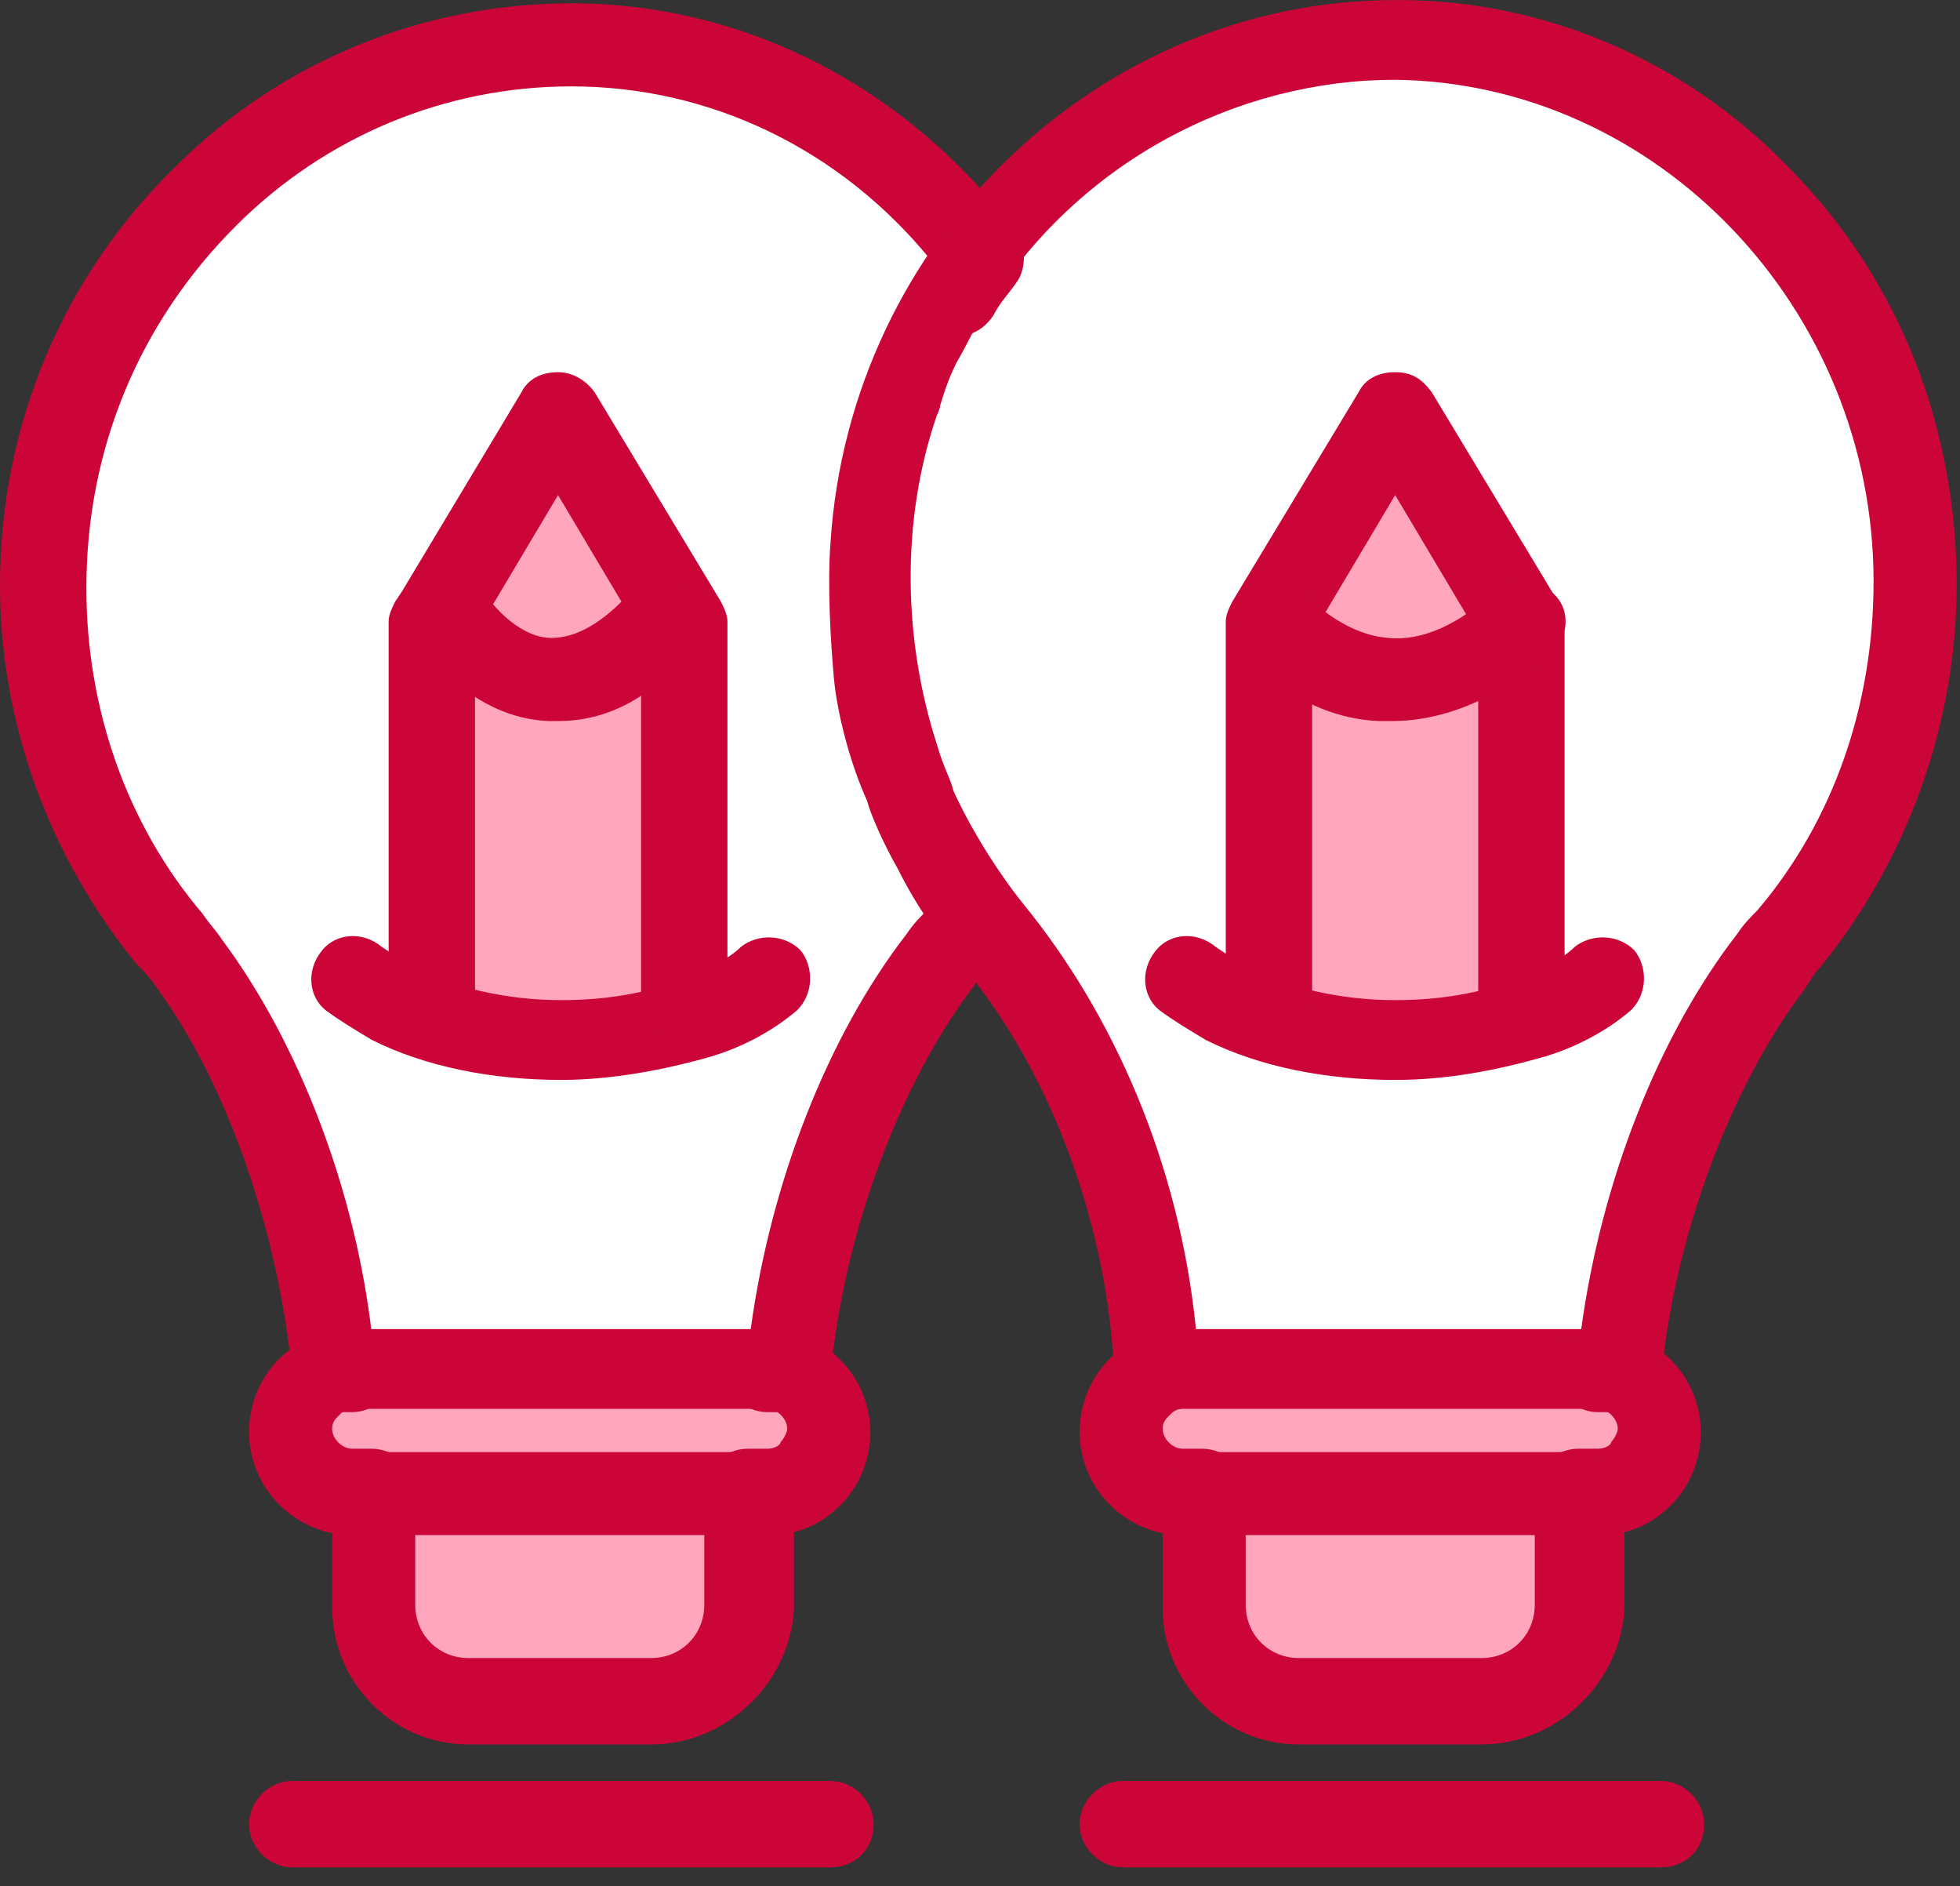
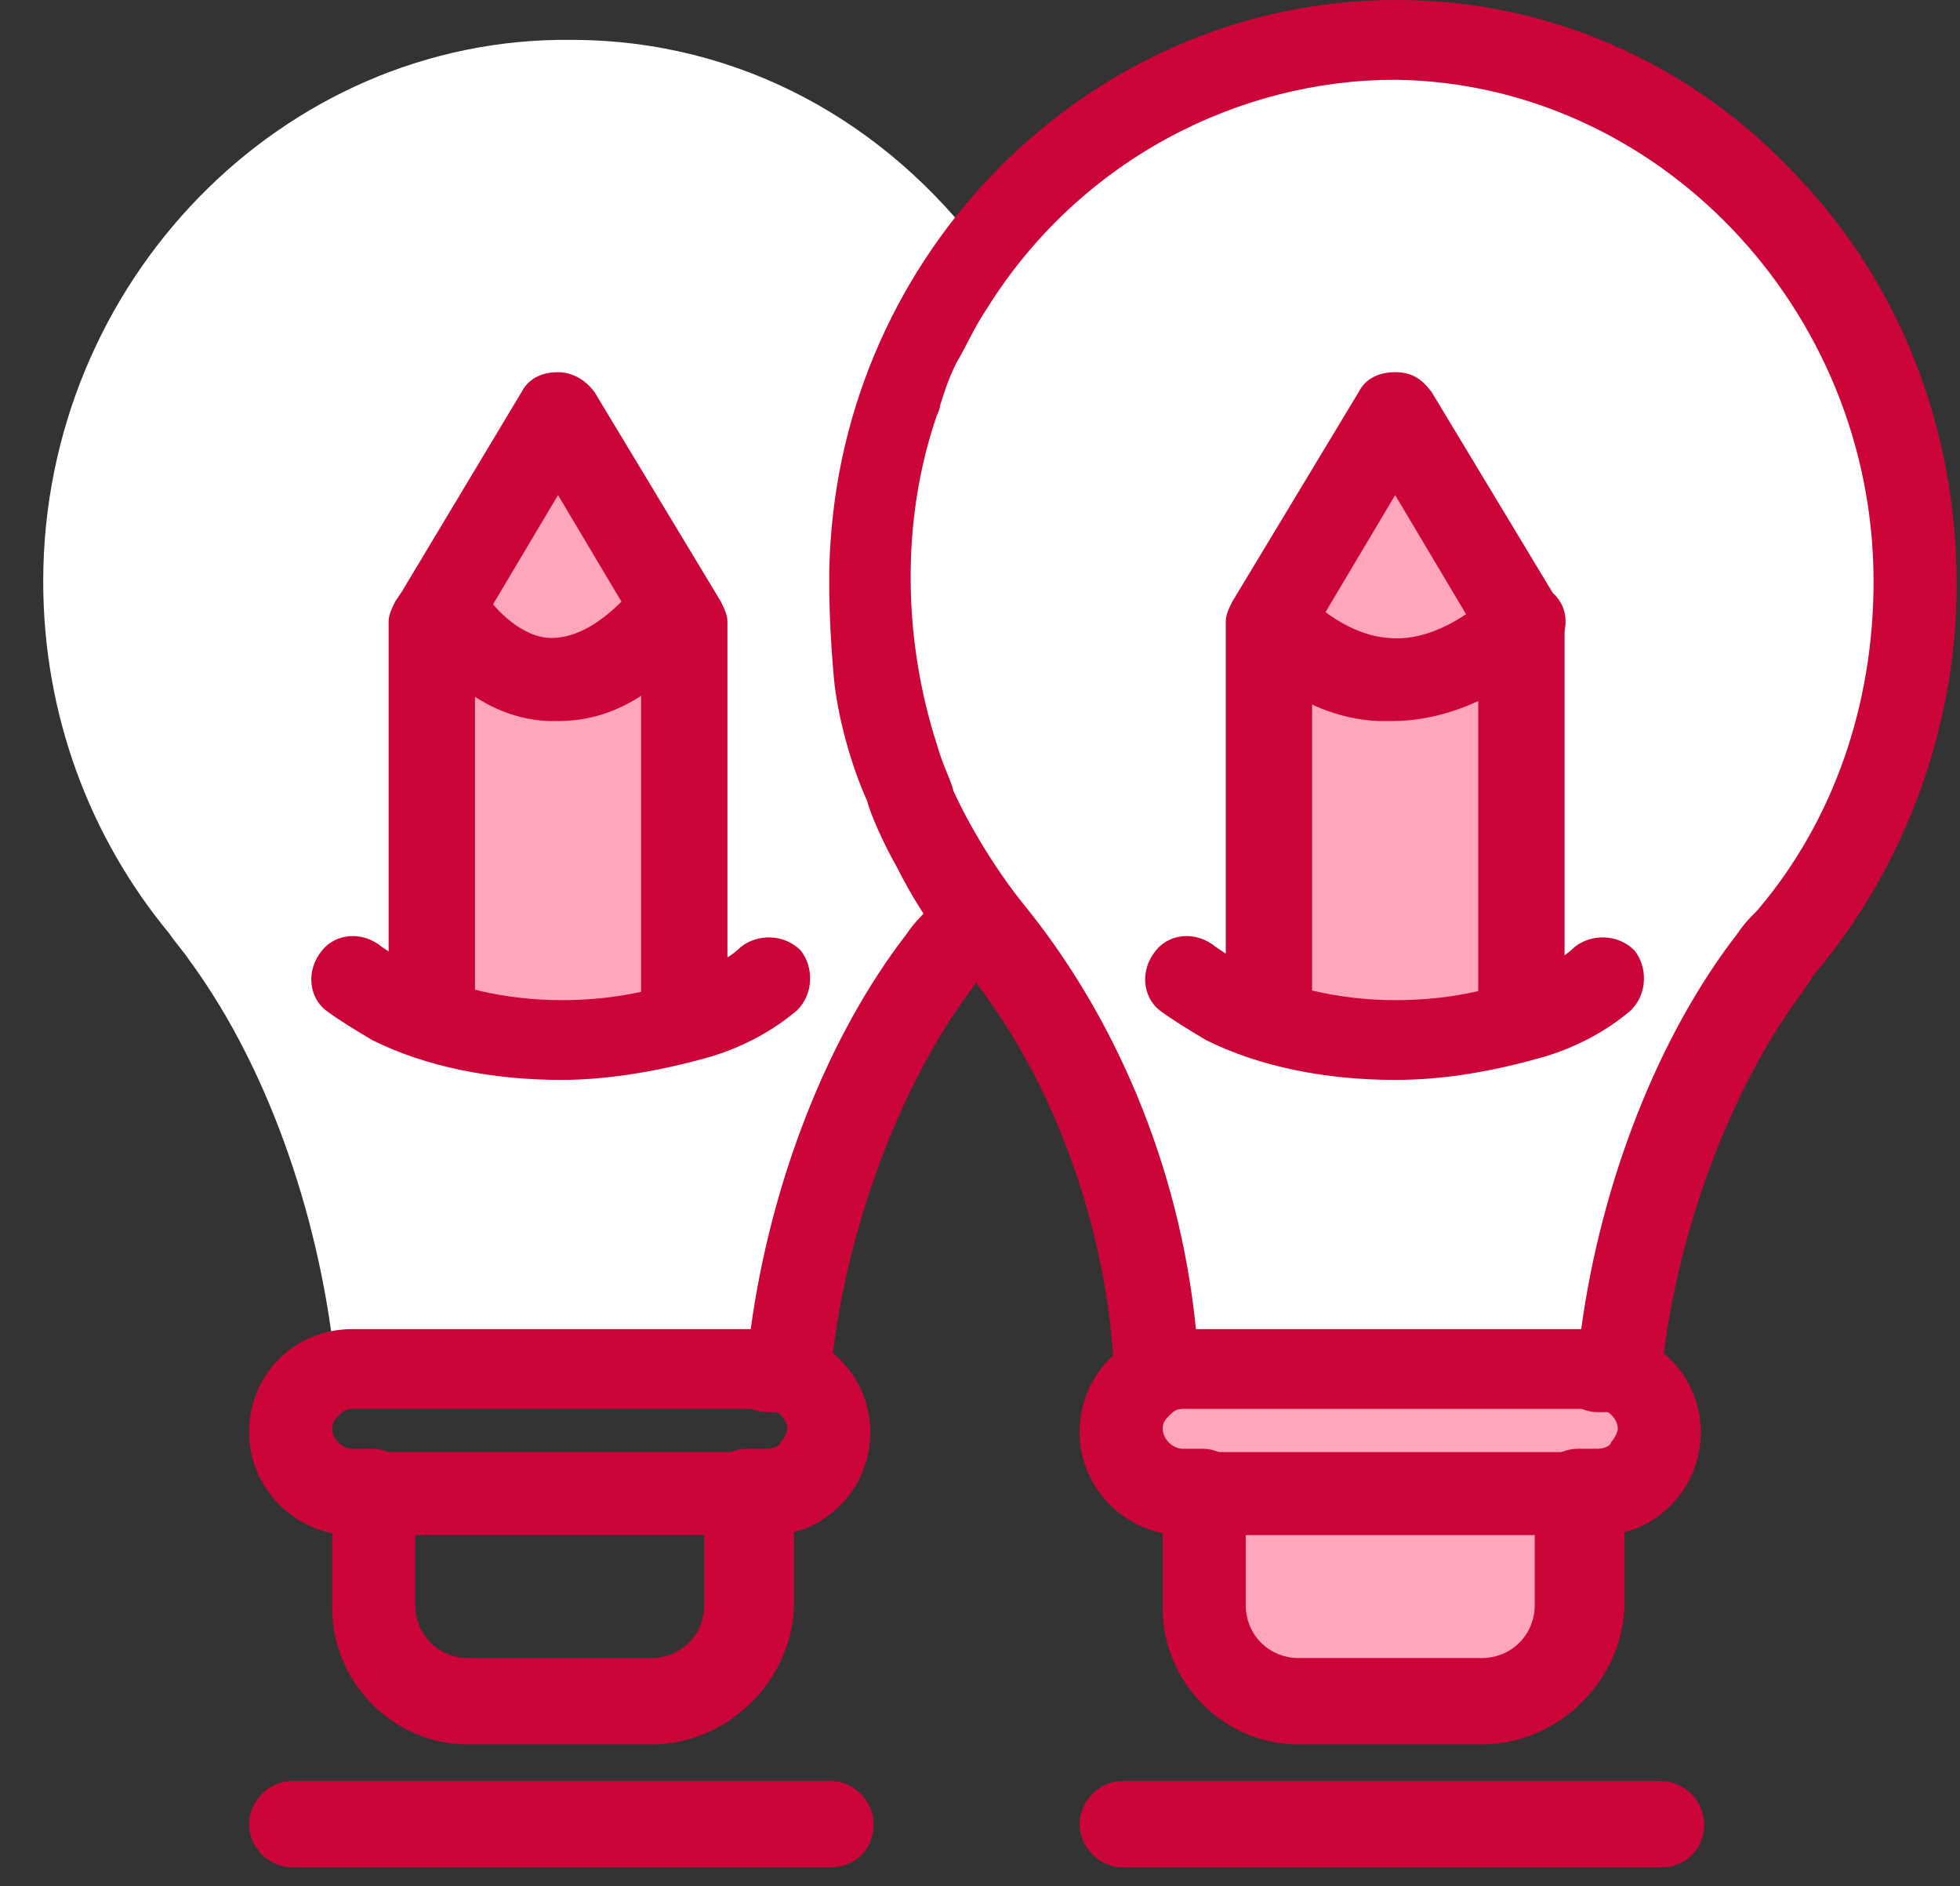
<svg xmlns="http://www.w3.org/2000/svg" fill="none" height="76" viewBox="0 0 79 76" width="79">
  <rect x="0" y="0" width="79" height="76" fill="#333333" stroke="none" />
  <path d="m56.368 1.607c-6.831 0-12.989 3.348-16.872 8.569-5.756 7.765-5.891 18.343-.267 26.109.804 1.205.936 1.205 1.74 2.276 3.347 4.552 5.355 10.176 5.892 15.799 0 0 0 .669.133.669h.804 16.736.803.135c.535-5.623 2.677-12.049 6.024-16.468.268-.268.537-.669.804-.937 3.213-3.883 5.088-8.837 5.088-14.327-.133-11.783-9.372-21.556-21.02-21.691z" fill="#fff" />
  <path d="m37.49 33.473c-.401-.804-.803-1.875-1.205-3.08-2.141-6.427-1.204-14.059 3.348-20.217-3.883-5.221-9.773-8.569-16.603-8.569-11.649-.133-21.288 9.775-21.288 21.824 0 5.356 1.873 10.311 5.087 14.193.268.401.536.669.804 1.071 3.348 4.552 5.355 10.845 5.892 16.469h.132.804 16.737.803.135c.535-5.892 2.945-12.72 6.828-17.407.268-.267.535-.669.803-.936-.133-.135-.133-.269-.268-.403-.267 0-1.339-1.472-2.008-2.945z" fill="#fff" />
  <g fill="#ffa5bc">
-     <path d="m30.125 60.252v4.552c0 2.143-1.74 3.883-3.883 3.883h-7.364c-2.143 0-3.883-1.74-3.883-3.883v-4.552z" />
    <path d="m63.597 60.252v4.552c0 2.143-1.739 3.883-3.883 3.883h-7.363c-2.143 0-3.883-1.74-3.883-3.883v-4.552z" />
    <path d="m66.278 59.448c-.403.401-1.071.669-1.74.669h-.804-15.129-.803c-1.34 0-2.544-1.071-2.544-2.544 0-.669.268-1.339.669-1.74.4-.401 1.071-.669 1.74-.669h16.736c1.34 0 2.544 1.071 2.544 2.544 0 .669-.268 1.339-.669 1.74z" />
-     <path d="m30.124 60.252h-15.8c-1.339 0-2.543-1.071-2.543-2.544 0-.669.267-1.339.669-1.741.401-.401 1.072-.669 1.741-.669h16.735c1.34 0 2.545 1.072 2.545 2.544 0 .669-.268 1.34-.804 1.74-.401.403-1.072.671-1.741.671z" />
    <path d="m27.447 24.636-.669.403c-4.685 5.355-8.436 0-8.436 0l-.669-.403 4.82-8.033z" />
    <path d="m56.236 16.736 5.087 8.436c-5.756 5.356-10.041 0-10.041 0z" />
    <path d="m26.78 25.039.669-.403.267.403v15.129l.403.803c-1.607.536-3.348.804-5.356.804-2.677 0-5.088-.536-6.829-1.473l1.741-.267v-14.996l.268-.403.669.403c-.133 0 3.483 5.355 8.168 0z" />
    <path d="m61.321 40.168.269.803c-1.608.536-3.348.804-5.356.804-2.679 0-5.088-.536-6.828-1.473l1.74-.267v-14.996s4.284 5.355 10.041 0v15.129z" />
  </g>
  <g fill="#cb0538">
    <path d="m22.628 43.516c-2.812 0-5.489-.536-7.632-1.608-.671-.401-1.34-.803-1.875-1.204-.669-.536-.804-1.607-.135-2.411.537-.669 1.607-.803 2.411-.133.403.268.804.535 1.205.803 1.607.803 3.749 1.339 6.025 1.339 1.741 0 3.348-.267 4.82-.803.937-.401 1.873-.804 2.411-1.339.669-.536 1.739-.536 2.409.133.536.669.536 1.741-.133 2.411-.937.803-2.144 1.472-3.483 1.873-1.873.536-4.016.939-6.024.939z" />
    <path d="m27.581 41.775c-.937 0-1.741-.804-1.741-1.74v-14.461l-3.348-5.624-3.347 5.624v14.595c0 .937-.804 1.74-1.74 1.74-.937 0-1.741-.803-1.741-1.74v-15.129c0-.268.135-.536.267-.804l.269-.401 4.82-8.033c.268-.536.803-.804 1.472-.804.536 0 1.072.268 1.473.804l5.088 8.435c.133.268.267.536.267.804v15.129c0 .937-.803 1.607-1.739 1.607z" />
    <path d="m56.237 43.516c-2.812 0-5.489-.536-7.632-1.608-.671-.401-1.34-.803-1.875-1.204-.669-.536-.803-1.607-.135-2.411.537-.669 1.608-.803 2.411-.133.403.268.804.535 1.205.803 1.607.803 3.749 1.339 6.025 1.339 1.741 0 3.348-.267 4.82-.803.936-.401 1.873-.804 2.411-1.339.669-.536 1.74-.536 2.408.133.537.669.537 1.741-.132 2.411-.937.803-2.144 1.472-3.481 1.873-1.875.536-3.884.939-6.025.939z" />
    <path d="m61.321 41.775c-.936 0-1.739-.804-1.739-1.74v-14.461l-3.348-5.624-3.348 5.624v14.595c0 .937-.803 1.74-1.74 1.74-.937 0-1.74-.803-1.74-1.74v-15.129c0-.268.132-.536.267-.804l5.088-8.435c.268-.536.804-.804 1.473-.804.669 0 1.071.268 1.472.804l5.088 8.435c.133.268.268.536.268.804v15.129c-.135.937-.937 1.607-1.741 1.607z" />
    <path d="m31.866 56.904h-.939c-.937 0-1.74-.804-1.74-1.74 0-.671.403-1.34 1.072-1.607.803-5.892 3.079-11.783 6.292-15.933.268-.401.536-.669.804-.937l.133-.135c0-.535.269-1.071.669-1.472.804-.535 1.741-.401 2.276.401.135.135.135.268.269.268.4.536.4 1.339 0 2.008-.269.403-.537.671-.804 1.072-.268.268-.403.535-.669.936-2.947 3.884-5.223 9.909-5.757 15.667 0 .803-.669 1.472-1.607 1.472z" />
    <path d="m64.402 61.859h-.804c-.936 0-1.739-.804-1.739-1.741 0-.936.803-1.74 1.739-1.74h.804c.268 0 .536-.135.536-.268.133-.133.268-.401.268-.536 0-.401-.401-.803-.804-.803h-16.736c-.268 0-.403.133-.536.268-.133.133-.267.267-.267.535 0 .403.4.804.803.804h.804c.937 0 1.74.803 1.74 1.74 0 .937-.803 1.741-1.74 1.741h-.804c-2.276 0-4.151-1.875-4.151-4.151 0-1.072.403-2.143 1.205-2.945.804-.804 1.873-1.205 2.945-1.205h16.736c2.276 0 4.151 1.875 4.151 4.151 0 1.071-.401 2.141-1.204 2.945-.804.804-1.741 1.205-2.947 1.205z" />
    <path d="m50.21 61.859v2.811c0 1.205.937 2.143 2.143 2.143h7.363c1.207 0 2.144-.937 2.144-2.143v-2.811zm9.505 8.435h-7.363c-3.08 0-5.489-2.544-5.489-5.489v-4.552c0-.937.803-1.741 1.74-1.741h15.129c.937 0 1.741.804 1.741 1.741v4.552c-.135 2.945-2.679 5.489-5.759 5.489z" />
    <path d="m66.946 75.247h-21.689c-.939 0-1.741-.803-1.741-1.74 0-.937.803-1.741 1.741-1.741h21.689c.937 0 1.741.804 1.741 1.741 0 1.071-.804 1.74-1.741 1.74z" />
    <path d="m30.926 61.859h-.803c-.937 0-1.74-.804-1.74-1.741 0-.936.803-1.74 1.74-1.74h.803c.269 0 .537-.135.537-.268.132-.133.267-.401.267-.536 0-.401-.401-.803-.804-.803h-16.735c-.268 0-.403.133-.537.268-.132.133-.267.267-.267.535 0 .403.401.804.804.804h.803c.936 0 1.74.803 1.74 1.74 0 .937-.804 1.741-1.74 1.741h-.803c-2.276 0-4.152-1.875-4.152-4.151 0-1.072.401-2.143 1.205-2.945.803-.804 1.875-1.205 2.947-1.205h16.735c2.277 0 4.152 1.875 4.152 4.151 0 1.071-.403 2.141-1.207 2.945-.803.804-1.739 1.205-2.945 1.205z" />
    <path d="m16.737 61.859v2.811c0 1.205.937 2.143 2.143 2.143h7.364c1.205 0 2.143-.937 2.143-2.143v-2.811zm9.507 8.435h-7.364c-3.079 0-5.489-2.544-5.489-5.489v-4.552c0-.937.804-1.741 1.74-1.741h15.131c.937 0 1.74.804 1.74 1.741v4.552c-.133 2.945-2.679 5.489-5.757 5.489z" />
    <path d="m33.471 75.247h-21.691c-.937 0-1.741-.803-1.741-1.74 0-.937.804-1.741 1.741-1.741h21.691c.937 0 1.74.804 1.74 1.741 0 1.071-.803 1.74-1.74 1.74z" />
    <path d="m56.102 29.055c-.133 0-.268 0-.535 0-3.348-.133-5.624-2.812-5.624-2.945-.535-.669-.535-1.74.268-2.411.669-.535 1.74-.535 2.411.268 0 0 1.473 1.607 3.347 1.74 1.339.135 2.812-.535 4.285-1.873.669-.669 1.739-.536 2.409.133.669.669.536 1.74-.133 2.409-2.143 1.741-4.285 2.679-6.428 2.679z" />
    <path d="m22.493 29.055c-.133 0-.268 0-.4 0-3.08-.133-4.955-2.812-5.089-3.079-.535-.804-.268-1.741.403-2.277.803-.535 1.74-.268 2.276.401.267.403 1.339 1.607 2.543 1.607.937 0 2.009-.535 3.213-1.873.669-.669 1.607-.804 2.411-.135.669.671.803 1.607.133 2.411-1.74 2.008-3.481 2.945-5.489 2.945z" />
-     <path d="m14.193 56.904h-.804c-.937 0-1.607-.669-1.607-1.472-.536-5.624-2.544-11.649-5.489-15.667-.268-.401-.535-.668-.804-.936-3.481-4.284-5.489-9.641-5.489-15.264 0-6.427 2.544-12.452 7.096-16.871 4.284-4.284 10.043-6.56 15.933-6.56 7.096 0 13.657 3.481 17.941 9.239.401.535.401 1.472 0 2.008-.267.401-.669.803-.936 1.339-.537.804-1.475 1.071-2.276.536-.805-.536-1.072-1.473-.537-2.277.135-.133.135-.267.268-.535-3.616-4.419-8.837-6.963-14.46-6.963-5.088 0-9.908 2.009-13.523 5.624-3.883 3.883-6.025 8.971-6.025 14.593 0 4.82 1.607 9.507 4.685 13.123.268.401.537.669.804 1.071 3.079 4.151 5.355 10.041 6.025 15.932.536.269.936.804.936 1.473 0 .803-.803 1.607-1.739 1.607z" />
    <path d="m65.339 56.904h-.937c-.936 0-1.74-.804-1.74-1.74 0-.671.401-1.34 1.071-1.607.804-5.892 3.08-11.783 6.293-15.933.268-.401.535-.669.803-.937 3.08-3.615 4.687-8.301 4.687-13.256 0-10.979-8.703-20.083-19.28-20.217-6.293 0-12.72 3.215-16.469 9.239-.535.804-.803 1.472-1.205 2.143-.401.803-.535 1.339-.669 1.74 0 0 0 .135-.132.401-1.475 4.285-1.34 9.105 0 13.256.267.937.535 1.339.668 1.875.669 1.473 1.74 3.213 2.812 4.552 3.615 4.419 6.293 10.444 6.963 17.139.535.267.937.803.937 1.472 0 .937-.804 1.741-1.741 1.741h-.804c-.668 0-1.607-.536-1.74-1.607 0-.135 0-.135 0-.268v-.133c0-.135 0-.135 0-.269-.401-5.355-2.411-10.844-5.489-14.861-.804-1.071-2.008-2.276-3.213-4.685-.536-.937-1.071-2.143-1.205-2.679-.669-1.473-1.204-3.481-1.339-4.953-.133-1.473-.268-3.749-.133-5.491.803-12.184 10.844-21.824 22.761-21.824h.135c6.024 0 11.781 2.545 15.932 6.963 4.285 4.419 6.561 10.309 6.561 16.603 0 5.623-2.009 11.113-5.491 15.397-.268.268-.401.536-.668.937-2.945 3.883-5.223 9.908-5.759 15.665 0 .669-.669 1.339-1.607 1.339z" />
  </g>
</svg>